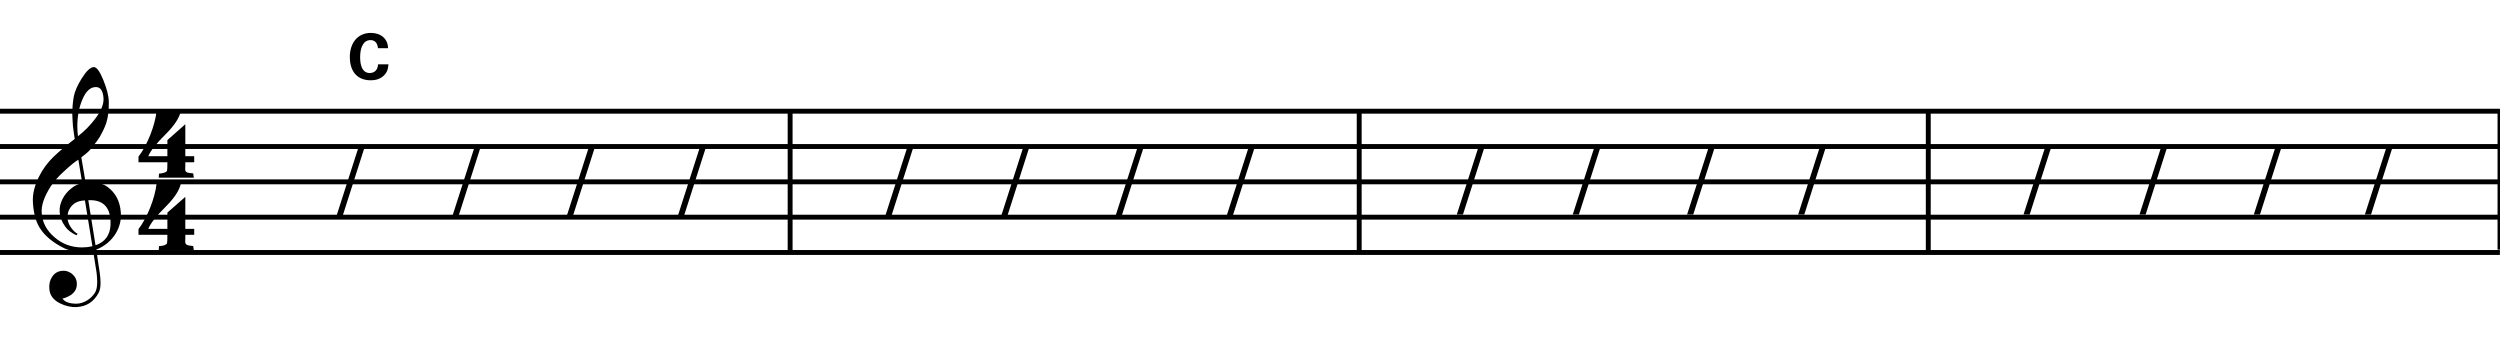
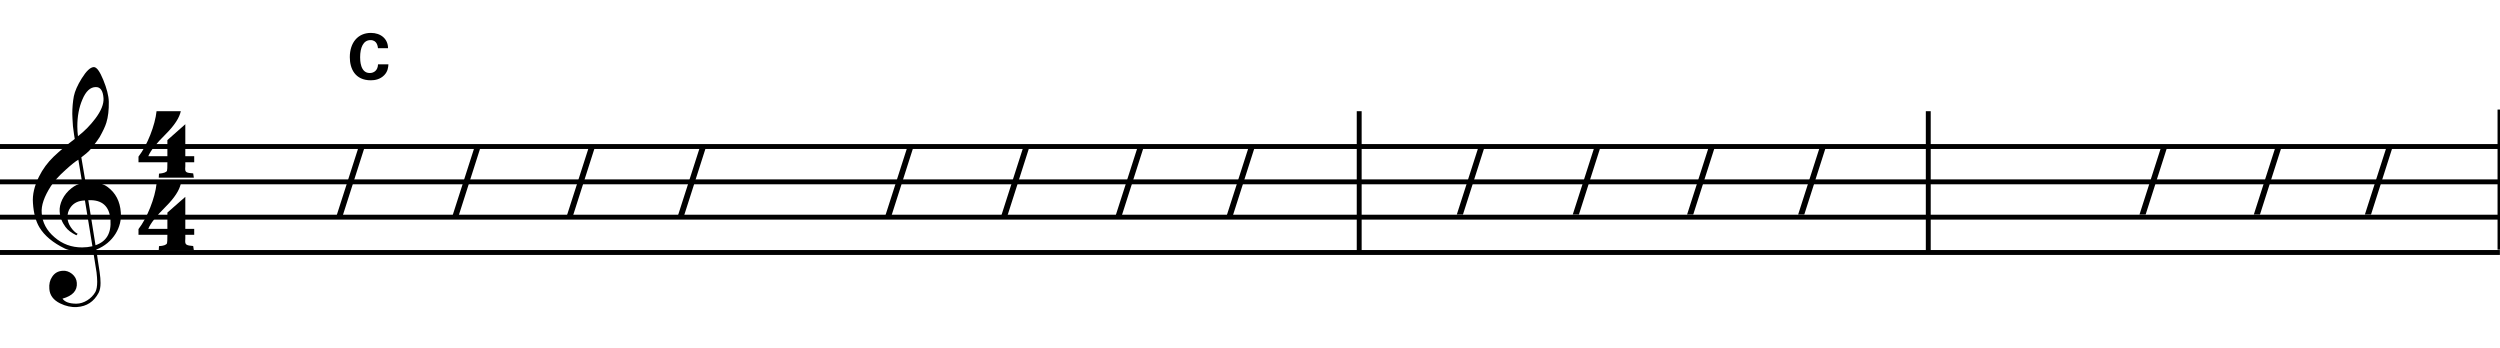
<svg xmlns="http://www.w3.org/2000/svg" version="1.1" x="0px" y="0px" width="1020.473px" height="142px" viewBox="0 0 1020.473 142" enable-background="new 0 0 1020.473 142" xml:space="preserve">
  <g id="main">
-     <line fill="none" stroke="#000000" stroke-width="2" stroke-miterlimit="10" x1="322.521" y1="45.39" x2="322.521" y2="102.576" />
    <line fill="none" stroke="#000000" stroke-width="2" stroke-miterlimit="10" x1="554.811" y1="45.39" x2="554.811" y2="102.576" />
    <line fill="none" stroke="#000000" stroke-width="2" stroke-miterlimit="10" x1="787.099" y1="45.39" x2="787.099" y2="102.576" />
    <line fill="none" stroke="#000000" stroke-width="2" stroke-miterlimit="10" x1="1020.473" y1="44.724" x2="1020.473" y2="101.91" />
-     <line fill="none" stroke="#000000" stroke-width="2" stroke-miterlimit="10" x1="-0.04" y1="45.39" x2="1020.43" y2="45.39" />
    <line fill="none" stroke="#000000" stroke-width="2" stroke-miterlimit="10" x1="-0.04" y1="59.808" x2="1020.43" y2="59.808" />
    <line fill="none" stroke="#000000" stroke-width="2" stroke-miterlimit="10" x1="-0.04" y1="74.226" x2="1020.43" y2="74.226" />
    <line fill="none" stroke="#000000" stroke-width="2" stroke-miterlimit="10" x1="-0.04" y1="88.644" x2="1020.43" y2="88.644" />
    <line fill="none" stroke="#000000" stroke-width="2" stroke-miterlimit="10" x1="-0.04" y1="103.062" x2="1020.43" y2="103.062" />
    <g>
      <path d="M37.987,102.261c-1.316,0.21-2.738,0.316-4.265,0.316c-3.265,0-5.687-0.369-7.214-1.106    c-4.897-2.37-8.373-5.266-10.426-8.688c-1.475-2.475-2.37-5.792-2.633-9.9c-0.263-3.423,0.579-6.951,2.422-10.689    c1.58-3.212,3.633-5.95,6.108-8.32c2.527-2.37,5.371-4.792,8.53-7.162c-0.158-0.896-0.421-2.633-0.737-5.213    c-0.158-2.422-0.263-4.107-0.263-5.002c0-2.527,0.211-4.95,0.632-7.214c0.421-2.054,1.475-4.476,3.212-7.267    c1.896-3.054,3.528-4.581,4.95-4.634c1.159,0,2.422,1.738,3.844,5.213c1.421,3.476,2.211,6.477,2.264,8.952    c0.053,3.317-0.263,6.161-1,8.53c-0.474,1.58-1.422,3.528-2.738,5.898c-0.579,0.948-1.738,2.527-3.476,4.687    c-0.474,0.632-1.158,1.264-1.948,1.948c-0.685,0.527-1.369,1.053-2.054,1.632l1.738,10.216c0.474-0.053,0.948-0.105,1.527-0.105    c3.212,0,5.687,0.632,7.425,1.949c3.317,2.422,5.107,5.897,5.423,10.374c0.264,3.107-0.474,6.003-2.106,8.688    c-1.791,2.896-4.423,5.108-7.899,6.53c0.474,3.212,0.895,6.266,1.369,9.163c0.263,1.737,0.369,3.265,0.369,4.476    c0,1.685-0.263,3.001-0.79,4.002c-1.948,3.634-4.844,5.529-8.794,5.792c-2.37,0.158-4.634-0.369-6.898-1.474    c-2.791-1.369-4.265-3.37-4.423-5.951c-0.158-1.896,0.21-3.528,1.106-4.844c1-1.58,2.422-2.422,4.371-2.528    c1.316-0.105,2.58,0.316,3.791,1.264c1.211,1,1.843,2.212,1.949,3.634c0.263,3.159-1.685,5.318-5.845,6.477    c0.948,1.369,2.844,2.054,5.687,2.054c3.001,0,6.214-2.054,7.741-4.792c0.474-0.895,0.737-2.317,0.737-4.16    c0-1.106-0.105-2.37-0.263-3.792L37.987,102.261z M28.877,84.515c-1,1.316-1.422,2.844-1.316,4.476    c0.053,1.211,0.474,2.475,1.316,3.739c0.895,1.316,1.843,2.211,2.844,2.738c-0.158,0.105-0.369,0.316-0.527,0.579    c-2.054-1-3.528-2.106-4.476-3.423c-1.421-1.896-2.211-4.002-2.369-6.319c-0.105-1.527,0.263-3.16,1.053-4.845    c0.896-1.843,2.159-3.37,3.844-4.687c1.264-1,2.686-1.685,4.318-2.054l-1.58-9.531c-1.211,0.685-2.896,2.054-5.161,4.107    c-2.791,2.475-4.792,4.739-6.056,6.688c-2.738,4.265-4.002,7.898-3.739,11.005c0.263,3.844,2.001,7.109,5.213,9.847    c3.212,2.791,6.951,4.16,11.269,4.16c1.422,0,2.791-0.158,4.213-0.474c-1.053-6.267-2.054-12.48-3.054-18.694    C32.09,81.882,30.194,82.777,28.877,84.515z M33.617,40.651c-1.369,3.16-2.054,6.846-2.054,11.006    c0,1.369,0.105,2.686,0.263,3.949c2.791-2.159,5.108-4.581,7.056-7.162c2.422-3.212,3.528-6.003,3.37-8.373    c-0.21-3.054-1.264-4.581-3.159-4.528C36.881,35.543,35.039,37.229,33.617,40.651z M38.988,100.102    c4.476-1.527,6.477-4.95,6.108-10.374c-0.421-5.582-3.423-8.268-9.057-8.004L38.988,100.102z" />
    </g>
    <g>
      <path d="M75.646,66.242v1.527c-0.053,0.579-0.053,0.895-0.053,1.106c0,1.474,0.527,1.685,3.265,1.896l0.263,1.738H64.798    l0.105-1.632c1.843-0.158,2.949-0.527,3.265-1.159c0.105-0.263,0.158-1.422,0.158-3.476H56.531v-2.317    c3.581-4.581,6.793-12.849,7.372-18.536h9.9c-0.58,2.686-2.581,5.792-6.108,9.321c-3.949,3.896-6.319,6.898-7.162,9.057h7.793    v-6.583l7.319-6.477v13.059h3.633v2.475H75.646z M75.646,95.836v1.474c-0.053,0.685-0.053,0.948-0.053,1.106    c0,1.475,0.527,1.791,3.265,2.001l0.263,1.685H64.798l0.105-1.632c1.843-0.105,2.949-0.474,3.265-1.159    c0.105-0.263,0.158-1.421,0.158-3.475H56.531V93.52c3.528-4.529,6.793-12.796,7.372-18.536h9.9    c-0.58,2.686-2.581,5.792-6.108,9.32c-3.949,3.896-6.319,6.951-7.162,9.11h7.793v-6.635l7.319-6.424v13.059h3.633v2.422H75.646z" />
    </g>
    <g>
      <g>
        <path d="M146.211,60.522h2.474l-8.867,27.742h-2.511L146.211,60.522z" />
      </g>
      <g>
        <path d="M193.544,60.522h2.474l-8.867,27.742h-2.511L193.544,60.522z" />
      </g>
      <g>
        <path d="M240.211,60.522h2.474l-8.867,27.742h-2.511L240.211,60.522z" />
      </g>
      <g>
        <path d="M285.544,60.522h2.474l-8.867,27.742h-2.511L285.544,60.522z" />
      </g>
    </g>
    <g>
      <g>
        <path d="M370.211,60.522h2.474l-8.867,27.742h-2.511L370.211,60.522z" />
      </g>
      <g>
        <path d="M417.544,60.522h2.474l-8.867,27.742h-2.511L417.544,60.522z" />
      </g>
      <g>
        <path d="M464.211,60.522h2.474l-8.867,27.742h-2.511L464.211,60.522z" />
      </g>
      <g>
        <path d="M509.544,60.522h2.474l-8.867,27.742h-2.511L509.544,60.522z" />
      </g>
    </g>
    <g>
      <g>
        <path d="M603.545,59.856h2.474l-8.867,27.742h-2.511L603.545,59.856z" />
      </g>
      <g>
        <path d="M650.878,59.856h2.474l-8.867,27.742h-2.511L650.878,59.856z" />
      </g>
      <g>
        <path d="M697.545,59.856h2.474l-8.867,27.742h-2.511L697.545,59.856z" />
      </g>
      <g>
        <path d="M742.878,59.856h2.474l-8.867,27.742h-2.511L742.878,59.856z" />
      </g>
    </g>
    <g>
      <g>
-         <path d="M834.878,59.856h2.474l-8.867,27.742h-2.511L834.878,59.856z" />
-       </g>
+         </g>
      <g>
        <path d="M882.211,59.856h2.474l-8.867,27.742h-2.511L882.211,59.856z" />
      </g>
      <g>
        <path d="M928.878,59.856h2.474l-8.867,27.742h-2.511L928.878,59.856z" />
      </g>
      <g>
        <path d="M974.211,59.856h2.474l-8.867,27.742h-2.511L974.211,59.856z" />
      </g>
    </g>
    <g>
      <path d="M154.282,19.671c-0.078-0.65-0.312-3.302-3.042-3.302c-2.99,0-4.238,3.12-4.238,6.994c0,1.118,0,6.448,3.926,6.448    c1.69,0,3.302-1.066,3.38-3.562h4.238c-0.078,1.118-0.182,2.86-1.69,4.42c-1.664,1.716-3.77,2.106-5.486,2.106    c-6.474,0-8.581-4.784-8.581-9.438c0-5.954,3.328-9.906,8.606-9.906c4.108,0,6.994,2.496,6.994,6.24H154.282z" />
    </g>
  </g>
  <g id="en-us">
</g>
</svg>